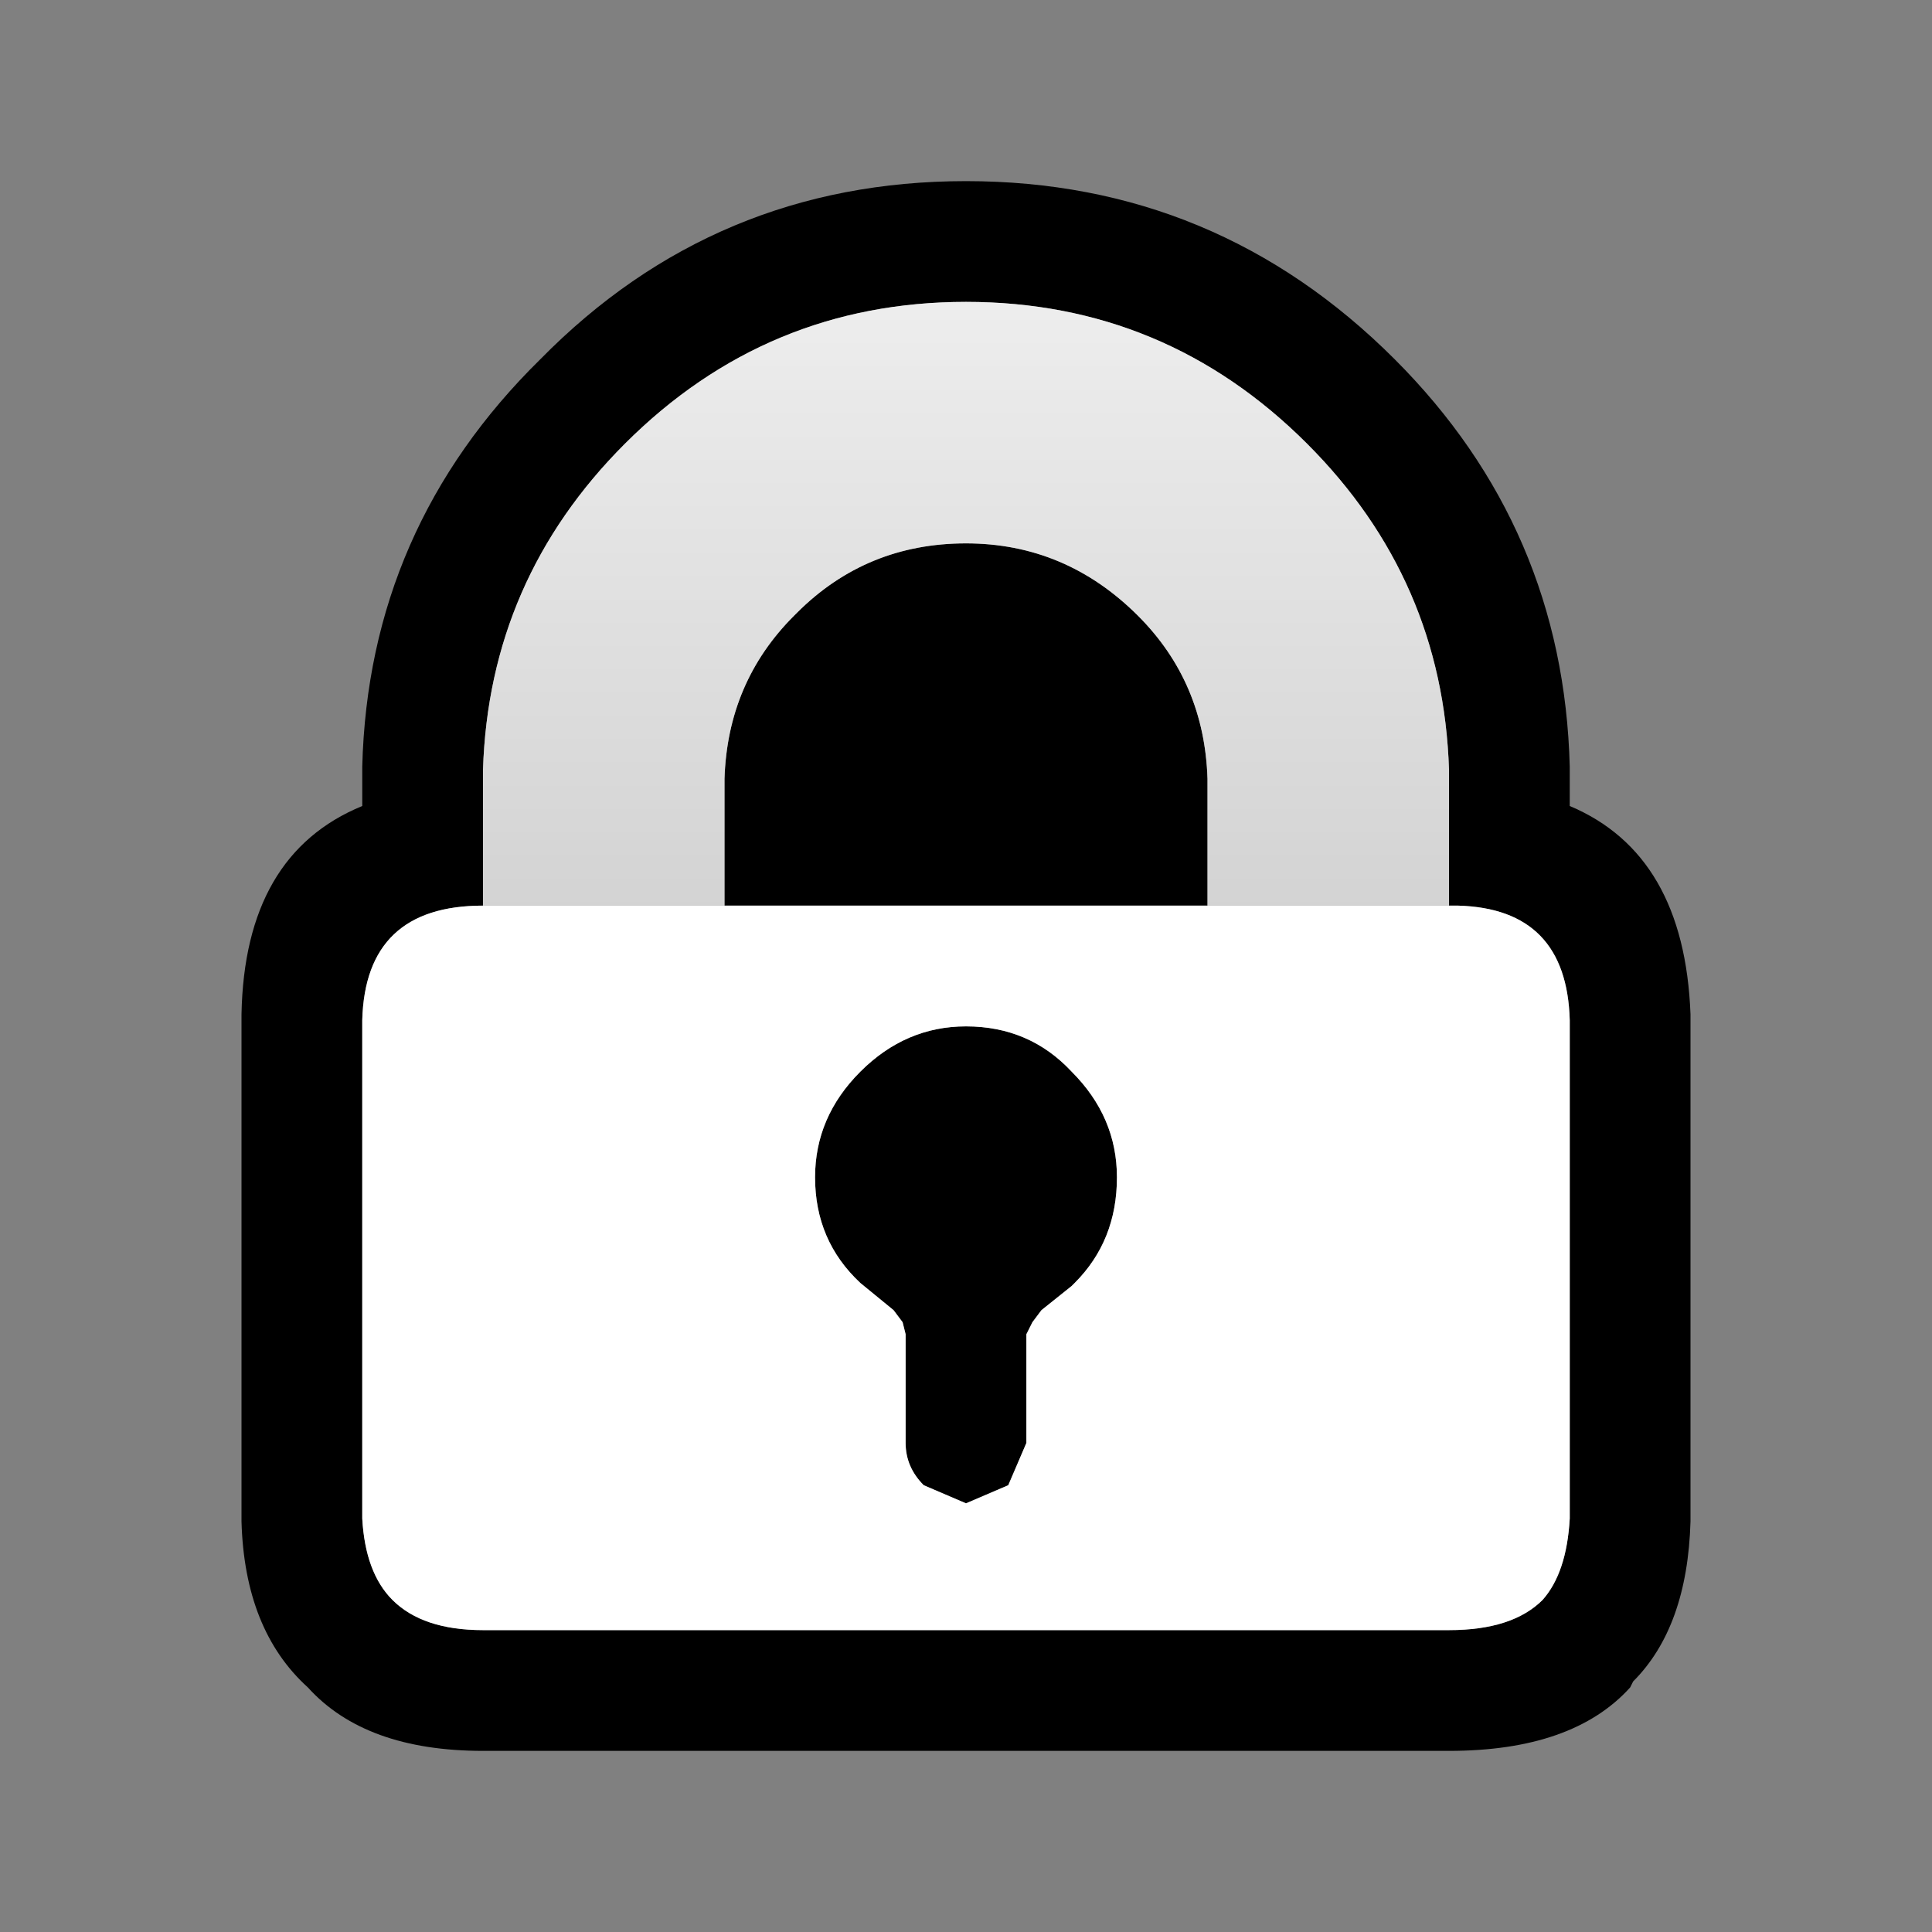
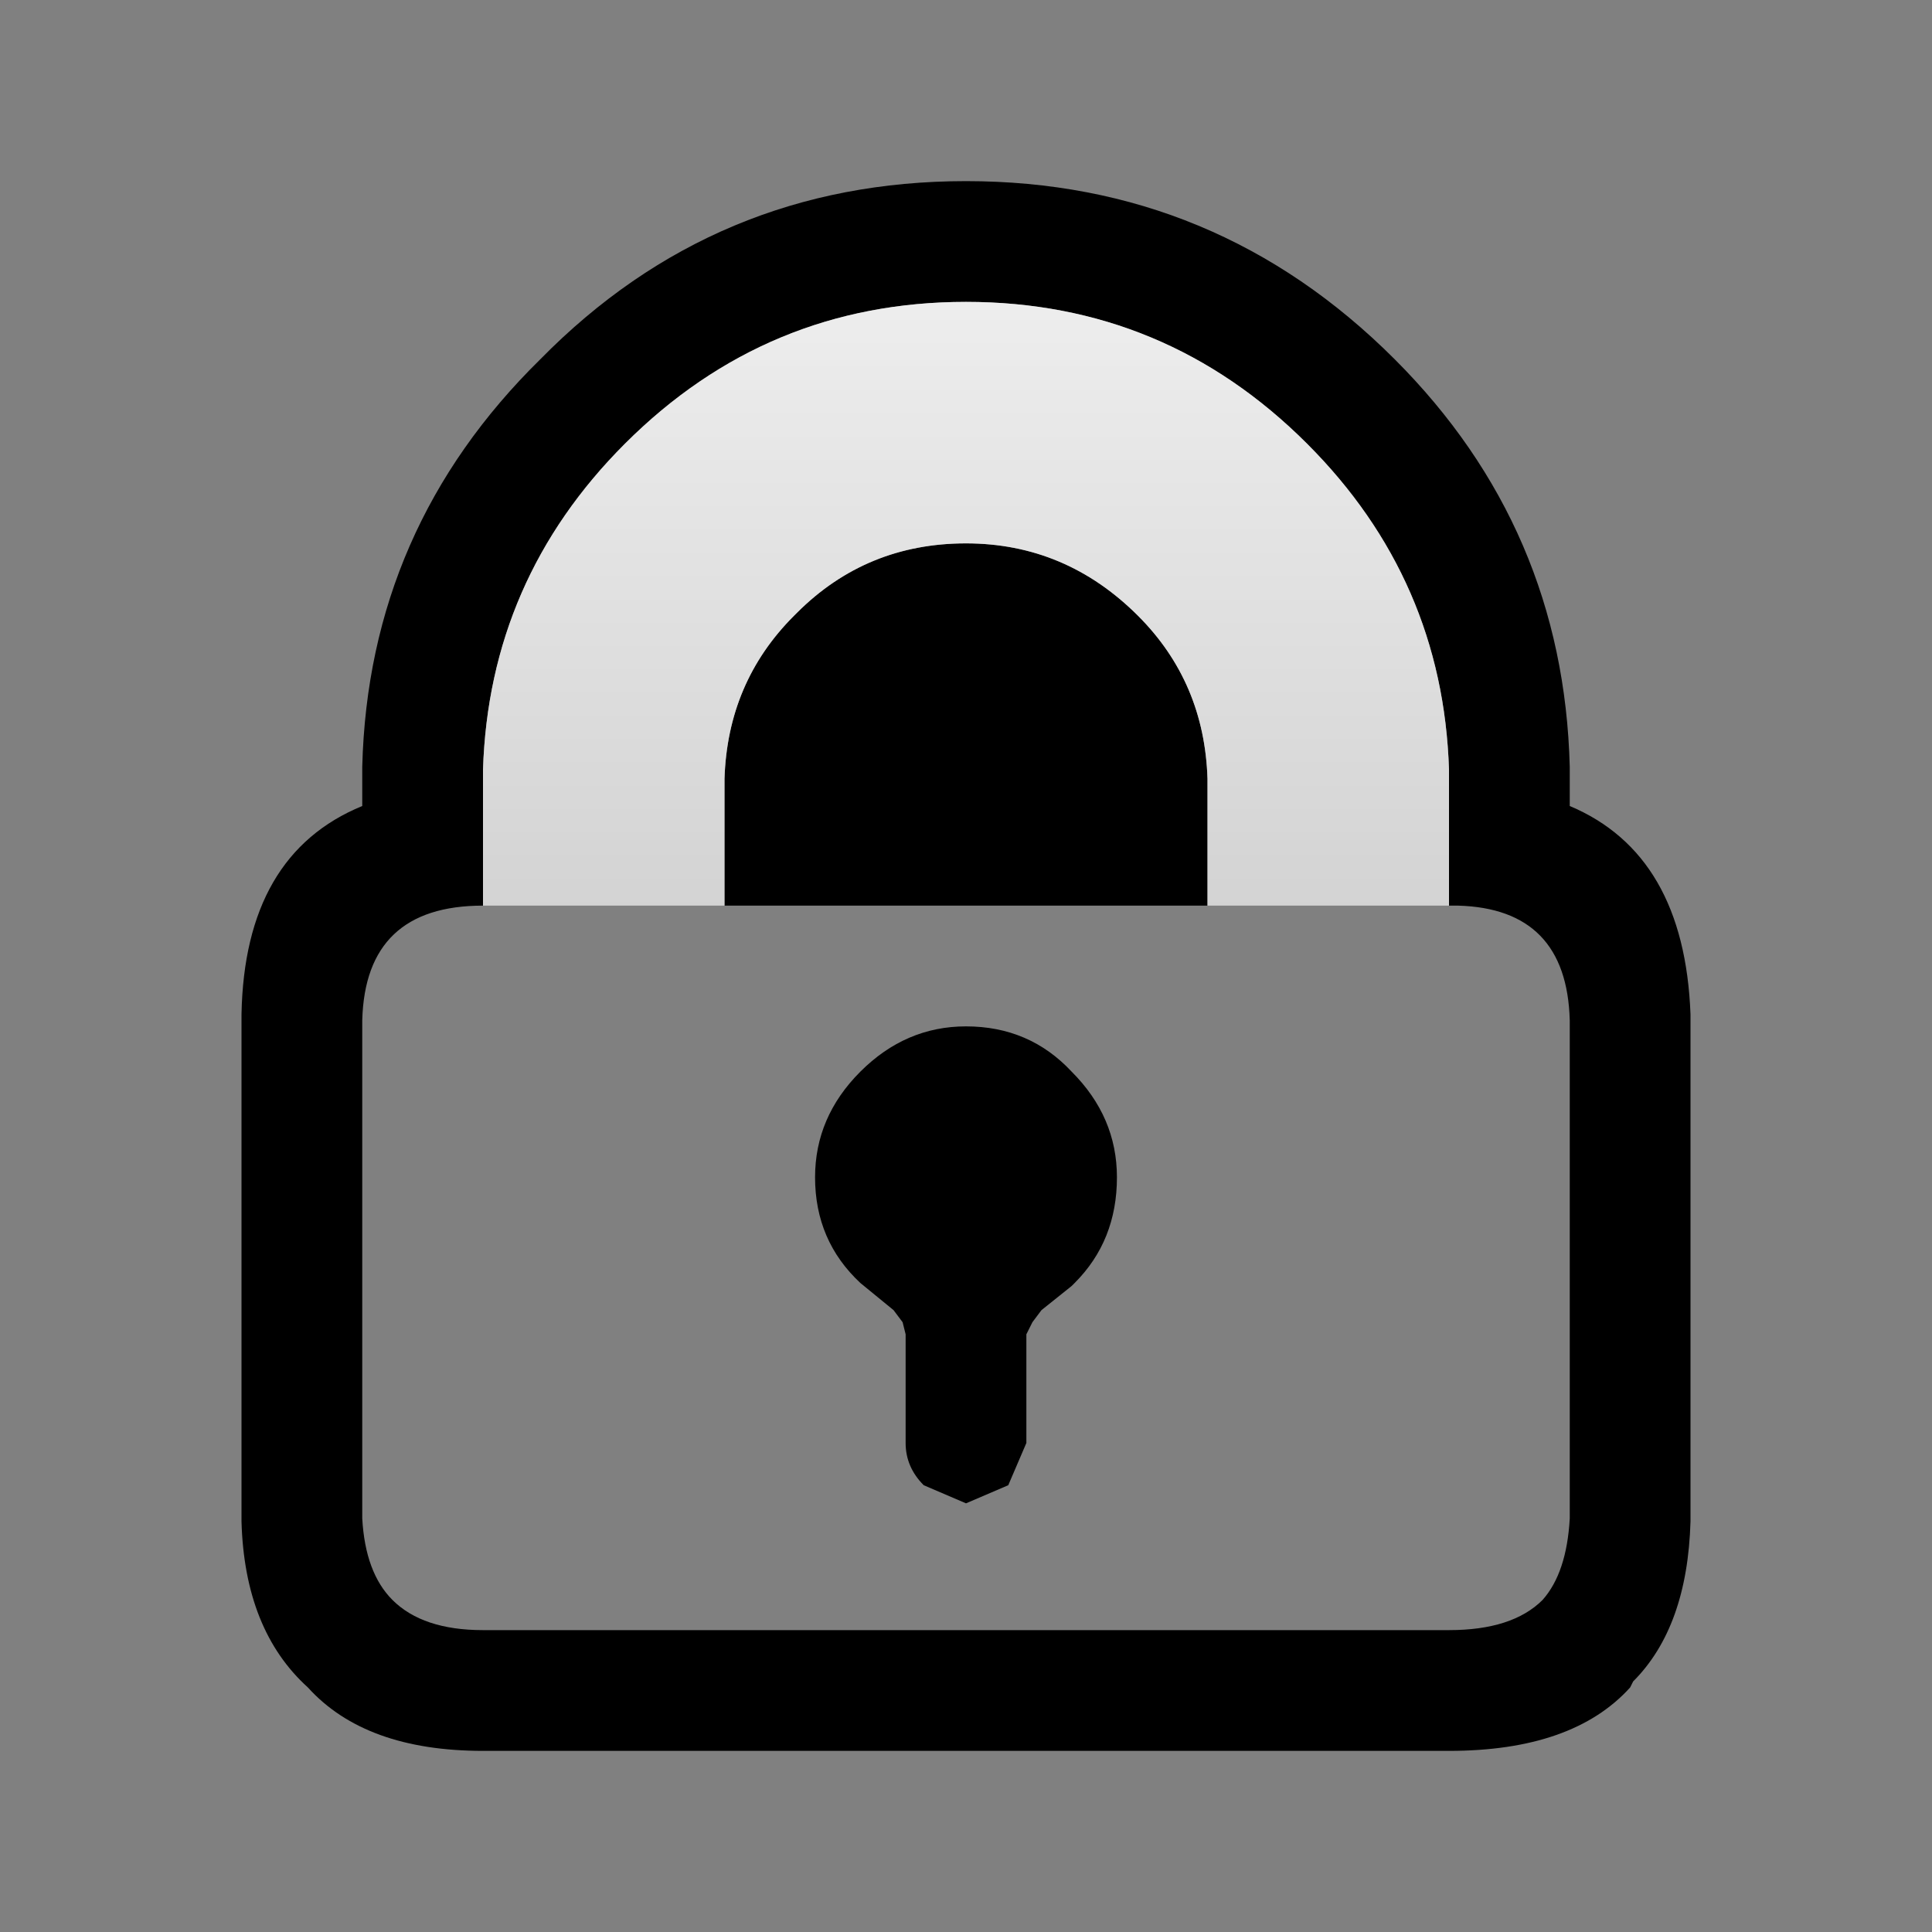
<svg xmlns="http://www.w3.org/2000/svg" width="32" height="32">
  <rect width="100%" height="100%" fill="#808080" stroke="none" />
  <defs>
    <linearGradient gradientUnits="userSpaceOnUse" x1="-819.2" x2="819.2" spreadMethod="pad" gradientTransform="matrix(0 0.012 -0.016 0 40 8)" id="gradient0">
      <stop offset="0" stop-color="#FFFFFF" />
      <stop offset="1" stop-color="#CCCCCC" />
    </linearGradient>
  </defs>
  <g>
    <path stroke="none" fill="#000000" d="M4 25.2 L4 16.9 4 16.8 Q4.05 14.15 6 13.35 L6 12.7 Q6.1 8.75 8.95 5.95 11.85 3 16 3 20.15 3 23.1 5.95 25.9 8.75 26 12.7 L26 13.35 Q27.9 14.15 28 16.8 L28 16.9 28 25.2 Q27.95 26.95 27.05 27.85 L27 27.95 Q26.05 29 24 29 L8 29 Q6.05 29 5.1 27.95 4.05 27 4 25.2 M24 15 L24 12.75 Q23.9 9.6 21.65 7.35 19.3 5 16 5 12.7 5 10.35 7.35 8.1 9.6 8 12.75 L8 15 Q6.05 15 6 16.9 L6 25.15 Q6.05 26.05 6.5 26.5 7 27 8 27 L24 27 Q25.05 27 25.55 26.5 25.95 26.05 26 25.15 L26 16.9 Q25.95 15.05 24.15 15 L24 15 M12 15 L12 12.9 Q12.05 11.3 13.15 10.2 L13.2 10.15 Q14.35 9 16 9 17.65 9 18.85 10.2 19.95 11.3 20 12.9 L20 15 12 15 M16 17 Q17.05 17 17.75 17.75 18.5 18.5 18.5 19.5 18.5 20.55 17.8 21.25 L17.75 21.3 17.25 21.7 17.1 21.9 17 22.1 17 23.9 16.7 24.6 16 24.9 15.3 24.6 Q15 24.3 15 23.9 L15 22.1 14.95 21.9 14.8 21.7 14.25 21.25 Q13.5 20.55 13.5 19.5 13.5 18.5 14.25 17.75 15 17 16 17" />
    <path stroke="none" fill="url(#gradient0)" d="M8 15 L8 12.75 Q8.1 9.6 10.35 7.35 12.7 5 16 5 19.3 5 21.65 7.35 23.9 9.6 24 12.75 L24 15 20 15 20 12.9 Q19.95 11.3 18.85 10.2 17.65 9 16 9 14.35 9 13.2 10.15 L13.15 10.2 Q12.05 11.3 12 12.9 L12 15 8 15" />
-     <path stroke="none" fill="#FFFFFF" d="M8 15 L12 15 20 15 24 15 24.15 15 Q25.95 15.05 26 16.9 L26 25.15 Q25.95 26.05 25.55 26.5 25.05 27 24 27 L8 27 Q7 27 6.5 26.5 6.05 26.05 6 25.15 L6 16.9 Q6.05 15 8 15 M16 17 Q15 17 14.25 17.75 13.5 18.5 13.5 19.5 13.5 20.55 14.25 21.25 L14.8 21.7 14.95 21.9 15 22.1 15 23.9 Q15 24.3 15.3 24.6 L16 24.9 16.7 24.6 17 23.9 17 22.1 17.1 21.9 17.25 21.7 17.75 21.3 17.8 21.25 Q18.5 20.55 18.5 19.5 18.5 18.5 17.75 17.75 17.05 17 16 17" />
  </g>
</svg>